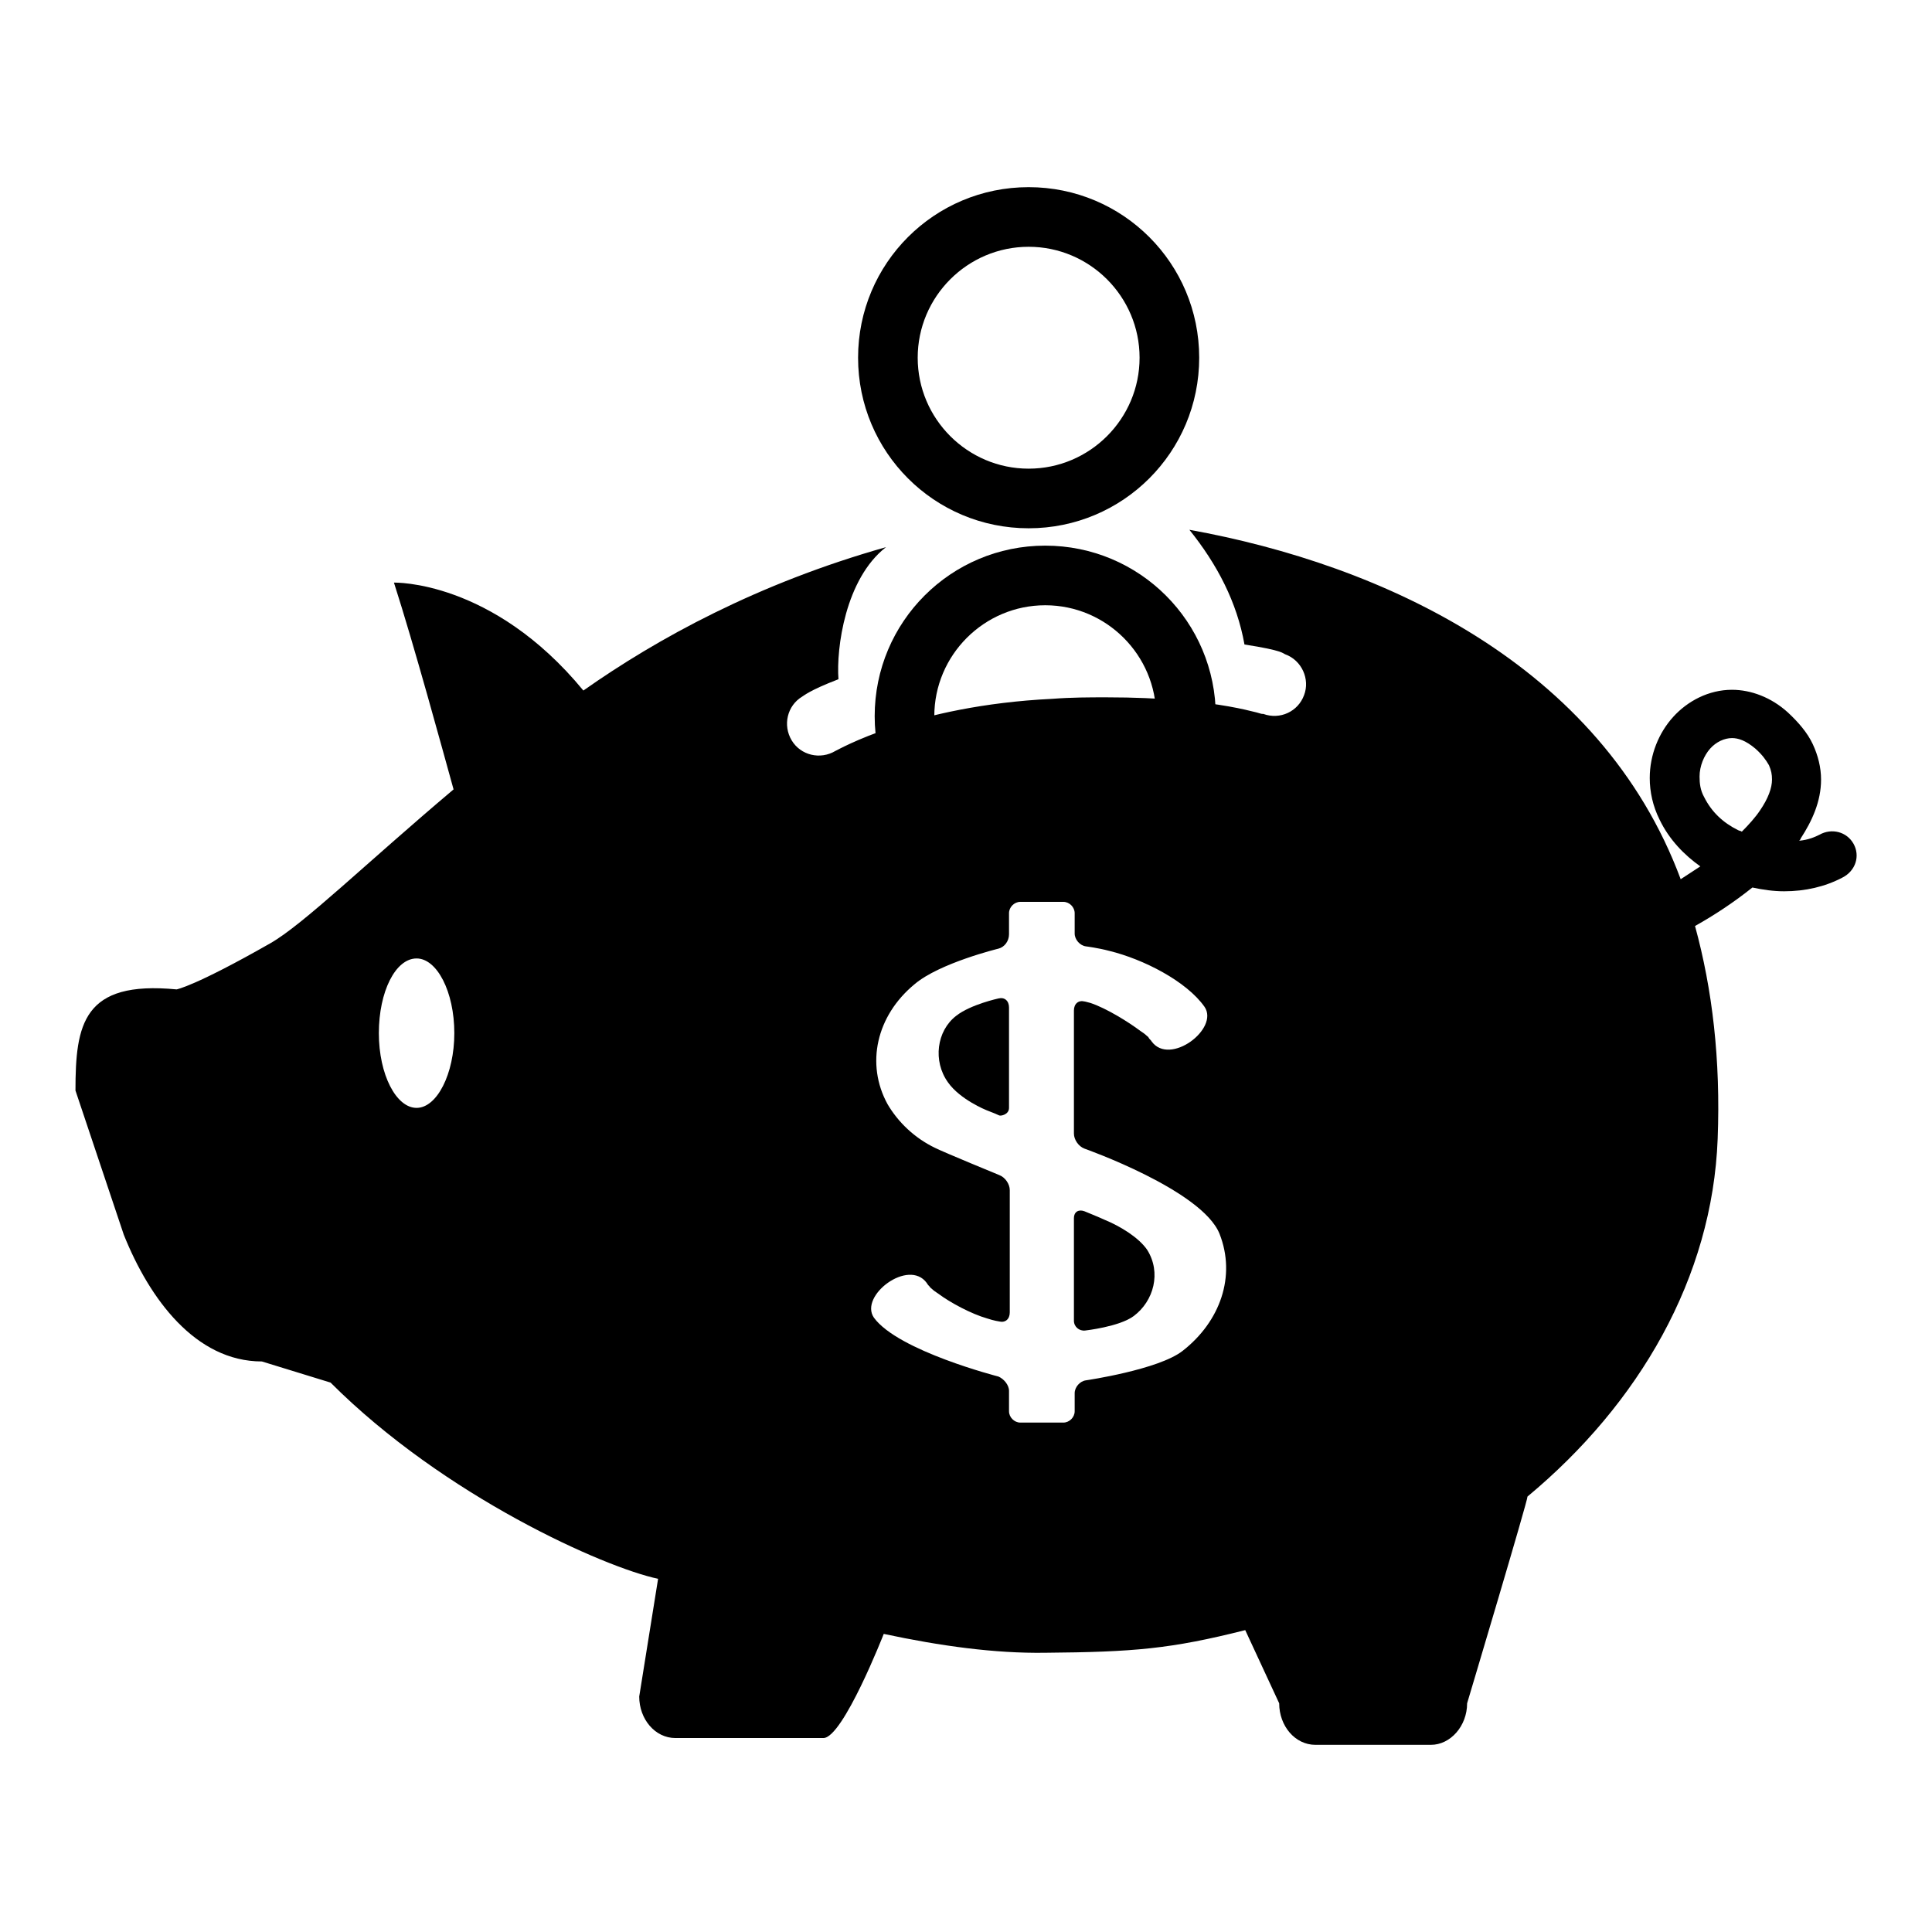
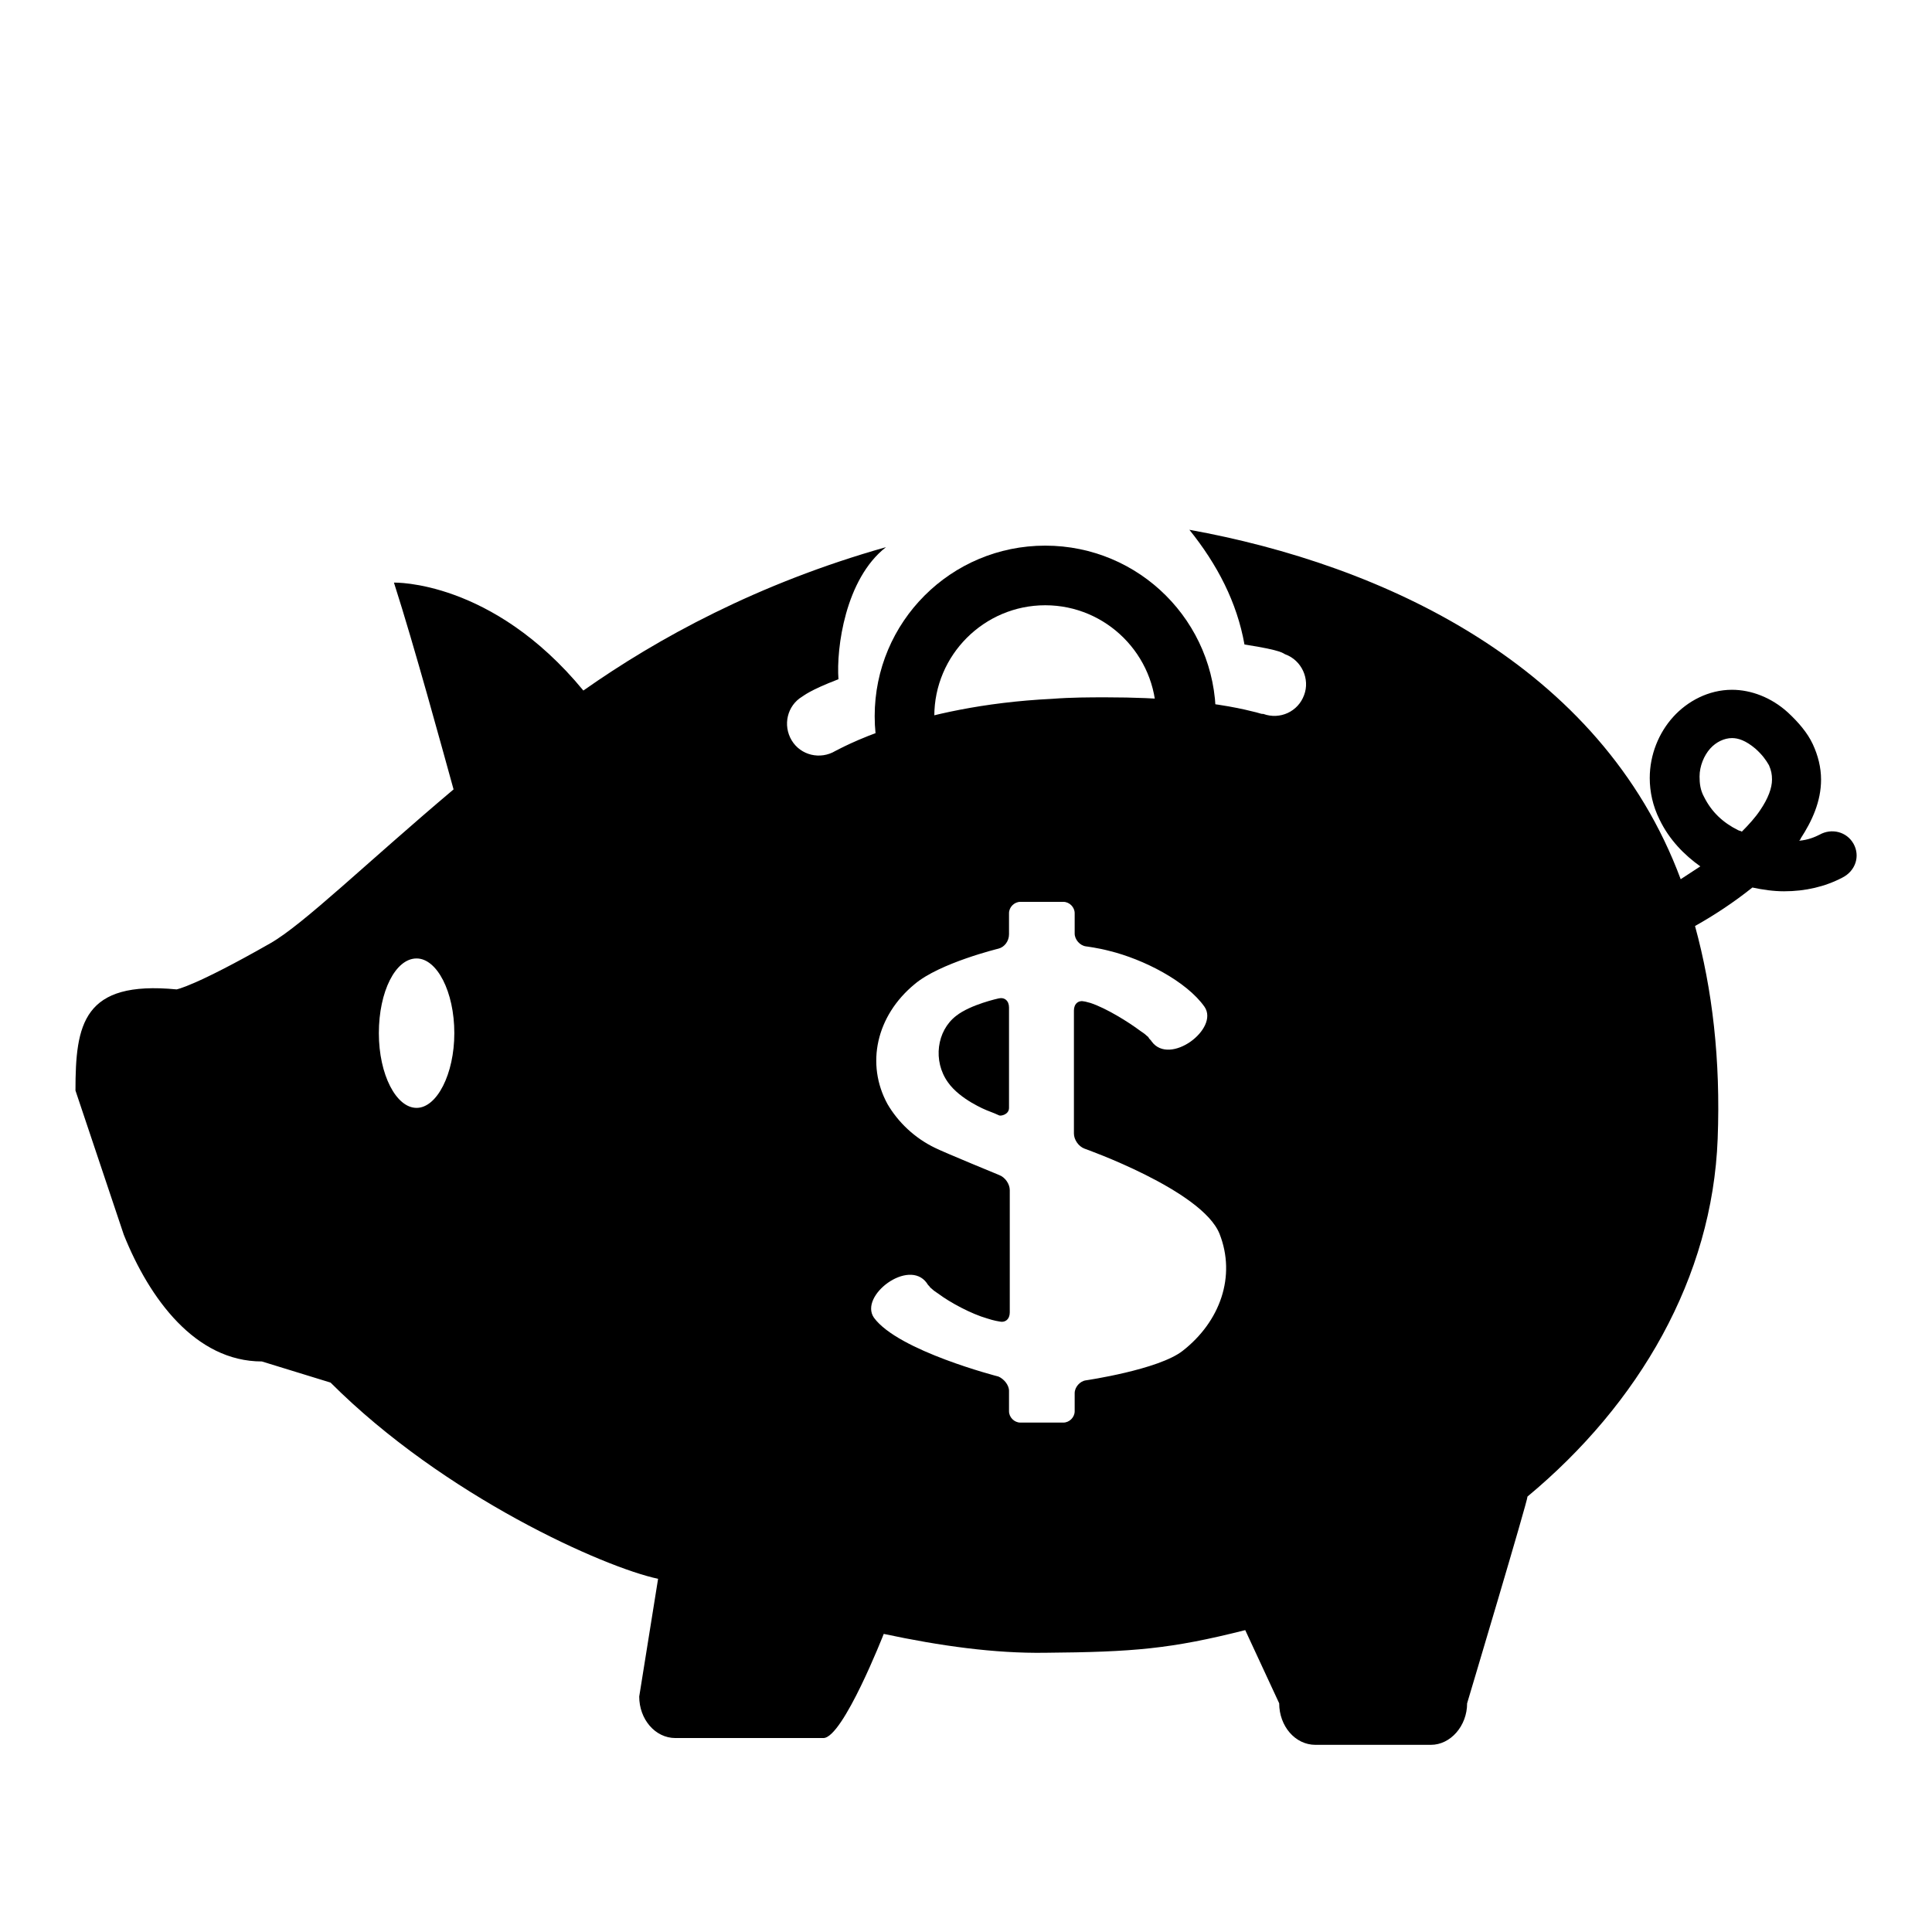
<svg xmlns="http://www.w3.org/2000/svg" version="1.1" x="0px" y="0px" viewBox="0 0 256 256" enable-background="new 0 0 256 256" xml:space="preserve">
  <g>
    <g>
-       <path fill="#000000" d="M136.3,70c-12.5,0-22.6-10.1-22.6-22.6c0-12.5,10.1-22.6,22.6-22.6c12.5,0,22.6,10.1,22.6,22.6C158.9,59.9,148.8,70,136.3,70 M136.3,32.7c-8.1,0-14.7,6.6-14.7,14.7c0,8.1,6.6,14.7,14.7,14.7S151,55.5,151,47.4C151,39.3,144.4,32.7,136.3,32.7" />
      <path fill="#000000" d="M138.5,117.5c-12.5,0-22.6-10.1-22.6-22.6c0-12.5,10.1-22.6,22.6-22.6c12.5,0,22.6,10.1,22.6,22.6C161.1,107.4,150.9,117.5,138.5,117.5 M138.5,80.2c-8.1,0-14.7,6.6-14.7,14.7c0,8.1,6.6,14.7,14.7,14.7s14.7-6.6,14.7-14.7C153.2,86.8,146.6,80.2,138.5,80.2" />
-       <path fill="#000000" d="M146.3,161.6c-0.4-0.2-2.6-1.1-2.6-1.1c-0.8-0.3-1.4,0.1-1.4,0.9v13.6c0,0.8,0.7,1.4,1.5,1.3c0,0,4.5-0.5,6.4-1.9c2.7-2,3.7-5.8,1.8-8.8C150.9,164,148.5,162.5,146.3,161.6" />
      <path fill="#000000" d="M132.3,132.3c0,0-3.7,0.8-5.6,2.3c-2.6,2-3.1,6-1.1,8.8c1.6,2.3,5.1,3.7,5.1,3.7c0.8,0.3,1.5,0.6,1.7,0.7c0.2,0.1,1.3-0.1,1.3-1v-13.3C133.7,132.6,133.1,132.1,132.3,132.3" />
      <path fill="#000000" d="M245.6,111.8c-0.9-1.6-2.9-2.1-4.5-1.2c-0.6,0.3-1.5,0.7-2.7,0.8c0.1-0.1,0.2-0.2,0.2-0.3c1.5-2.3,2.7-4.9,2.7-7.8c0-1.6-0.4-3.2-1.1-4.7c-0.7-1.5-1.9-2.9-3.3-4.2c-2.2-2-4.9-3-7.4-3c-3.1,0-5.9,1.5-7.8,3.6c-1.9,2.1-3.1,5-3.1,8.1c0,1.8,0.4,3.7,1.3,5.5c1.3,2.7,3.3,4.7,5.4,6.2c-0.9,0.6-1.7,1.1-2.6,1.7c-10.6-28.5-39.6-41.7-65.1-46.3c3.7,4.6,6.3,9.6,7.3,15.2c5.2,0.8,5.1,1.2,5.4,1.3c2.2,0.8,3.3,3.3,2.5,5.4c-0.8,2.2-3.2,3.3-5.4,2.5l0,0h0l-0.1,0c-0.2,0-0.4-0.1-0.8-0.2c-0.8-0.2-2-0.5-3.7-0.8c-3.4-0.6-8.8-1.2-16.2-1.2c-2.2,0-4.6,0-7.2,0.2c-18.4,0.9-28.4,6.8-28.7,6.9l0,0c-2,1.2-4.6,0.6-5.8-1.4c-1.2-2-0.6-4.6,1.4-5.8c0.2-0.1,0.9-0.8,4.8-2.3c-0.3-4.1,0.9-13.3,6.3-17.5c-17,4.8-30.3,12.1-40.1,19C65.2,76.8,52.2,77.2,52.2,77.2c2.7,8.4,6.4,22,7.9,27.4c-11.5,9.7-19.9,17.9-24.3,20.4c-10,5.7-12.4,6.1-12.4,6.1c-12.4-1.2-13.4,4.6-13.4,13.4l6.4,19.1c3.4,8.5,9.5,16.8,18.3,16.8l9.1,2.8c15.1,15.1,36.3,24.5,43.4,26l-2.5,15.6c0,3,2.1,5.5,4.8,5.5h19.6c2.6,0,8-13.8,8-13.8c7.5,1.6,14.7,2.6,21.4,2.5c11.7-0.1,16.6-0.5,26.5-3l4.5,9.7c0,3,2.1,5.5,4.8,5.5h15.3c2.6,0,4.8-2.5,4.8-5.5c0,0,8.1-27.1,8-27.4c14.8-12.3,24.5-29,25.2-47.4c0.4-10.5-0.7-19.8-3-28.2c2.5-1.4,5.1-3.1,7.6-5.1c1.4,0.3,2.8,0.5,4.2,0.5c2.8,0,5.4-0.6,7.7-1.8C245.9,115.4,246.5,113.4,245.6,111.8 M55.2,146.8c-2.7,0-5-4.4-5-9.9c0-5.5,2.2-9.9,5-9.9c2.7,0,5,4.4,5,9.9C60.2,142.3,57.9,146.8,55.2,146.8 M156.7,179c-3.2,2.5-12.8,3.9-12.8,3.9c-0.8,0.1-1.5,0.9-1.5,1.7v2.4c0,0.8-0.7,1.5-1.5,1.5h-5.7c-0.8,0-1.5-0.7-1.5-1.5v-2.7c0-0.8-0.7-1.6-1.4-1.9c0,0-13.3-3.4-16.5-7.8c-2-2.9,4.6-7.9,7-4.6c0.1,0.2,0.3,0.4,0.4,0.5c0.2,0.2-0.3-0.2,0.3,0.3c0.2,0.2,0.5,0.4,0.8,0.6c1.6,1.2,4.4,2.7,6.5,3.3c0.9,0.3,1.6,0.4,1.6,0.4c0.8,0.2,1.4-0.3,1.4-1.2v-16.2c0-0.8-0.6-1.7-1.4-2c0,0-7.3-3-8.5-3.6c-2.7-1.3-4.9-3.4-6.3-5.8c-2.9-5.3-1.5-11.7,3.6-15.9c3.3-2.8,11.1-4.7,11.1-4.7c0.8-0.2,1.4-1,1.4-1.9v-2.8c0-0.8,0.7-1.5,1.5-1.5h5.7c0.8,0,1.5,0.7,1.5,1.5v2.7c0,0.8,0.7,1.6,1.5,1.7c0,0,1.6,0.2,3.1,0.6c4.5,1.1,10.2,4,12.6,7.4c2,2.9-4.6,7.9-7,4.6c-0.1-0.2-0.3-0.3-0.4-0.5c-0.2-0.2,0.3,0.2-0.3-0.3c-0.2-0.2-0.5-0.4-0.8-0.6c-1.6-1.2-4.5-3-6.6-3.7c-0.7-0.2-0.8-0.2-0.8-0.2c-0.8-0.2-1.4,0.3-1.4,1.2v16.3c0,0.8,0.6,1.7,1.4,2c0,0,15.6,5.5,17.9,11.3C163.8,169.1,161.7,175.1,156.7,179 M233.2,107.4c-0.6,0.9-1.5,1.9-2.4,2.8c-0.1-0.1-0.3-0.1-0.5-0.2c-2-1-3.5-2.4-4.5-4.4c-0.5-0.9-0.6-1.8-0.6-2.7c0-1.4,0.6-2.8,1.4-3.7s1.9-1.4,2.9-1.4c0.8,0,1.8,0.3,3.1,1.4c0.9,0.8,1.4,1.5,1.8,2.2c0.3,0.7,0.4,1.2,0.4,1.9C234.8,104.4,234.3,105.8,233.2,107.4" />
    </g>
  </g>
</svg>